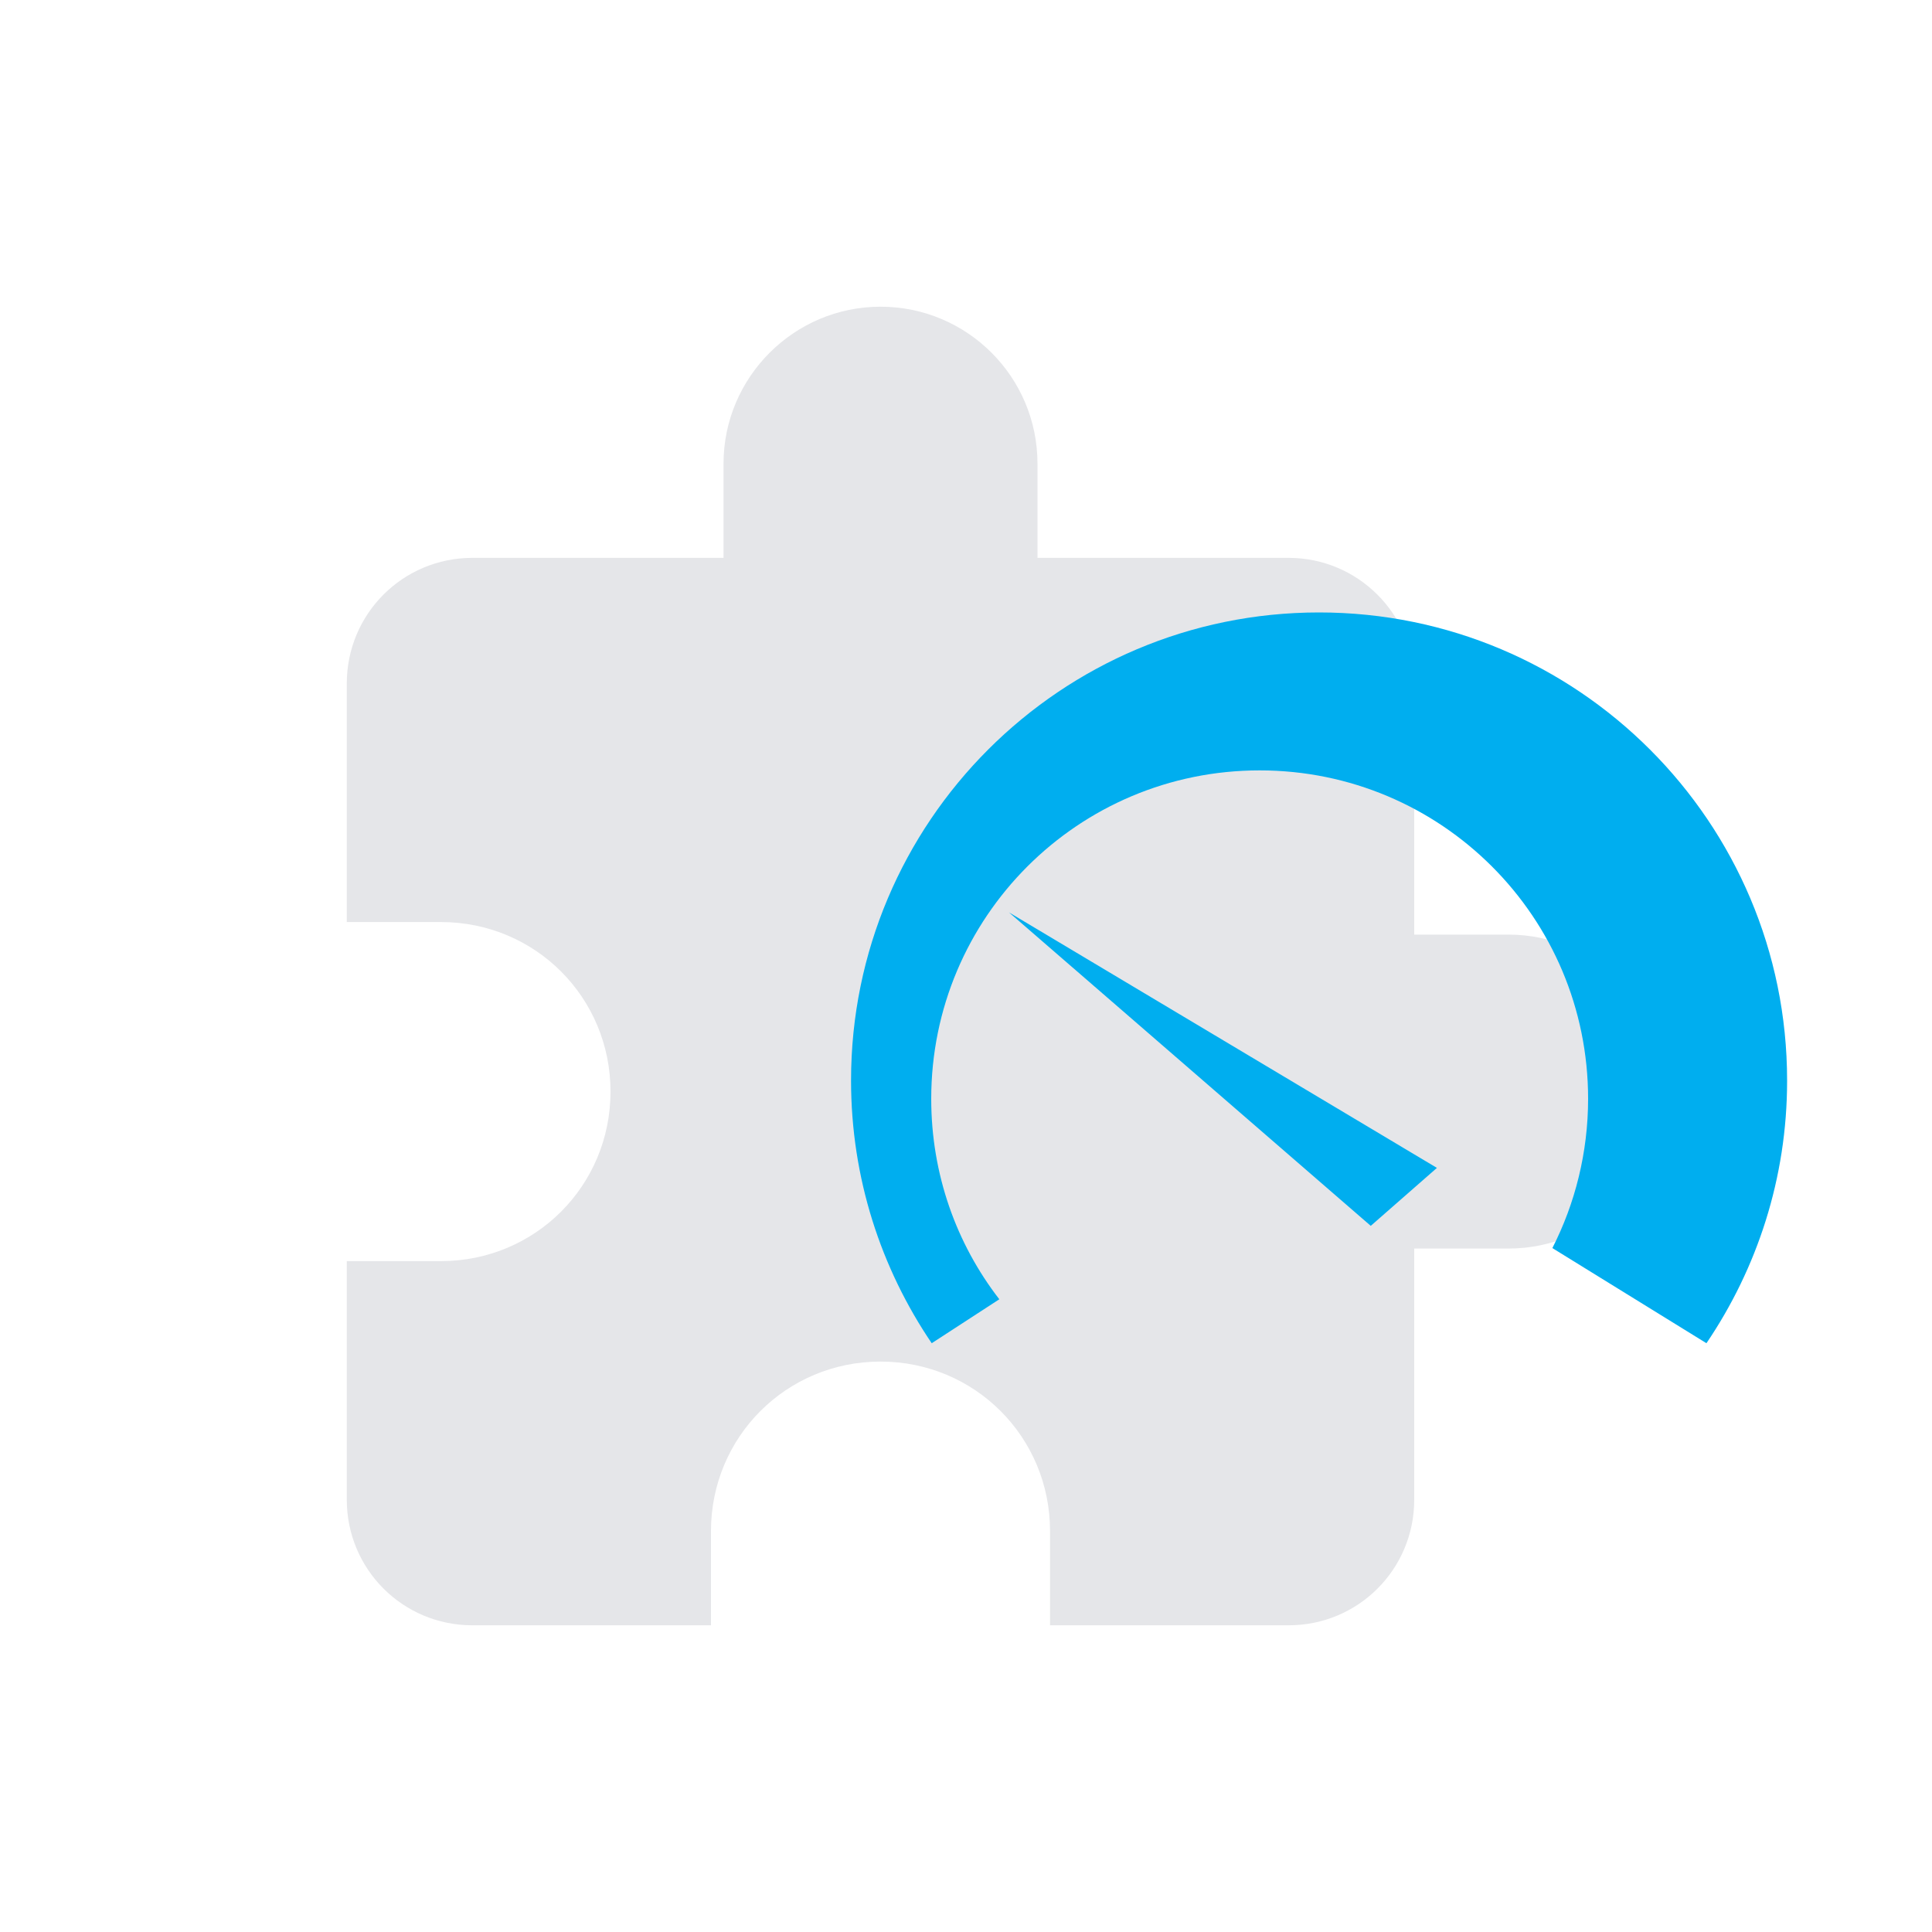
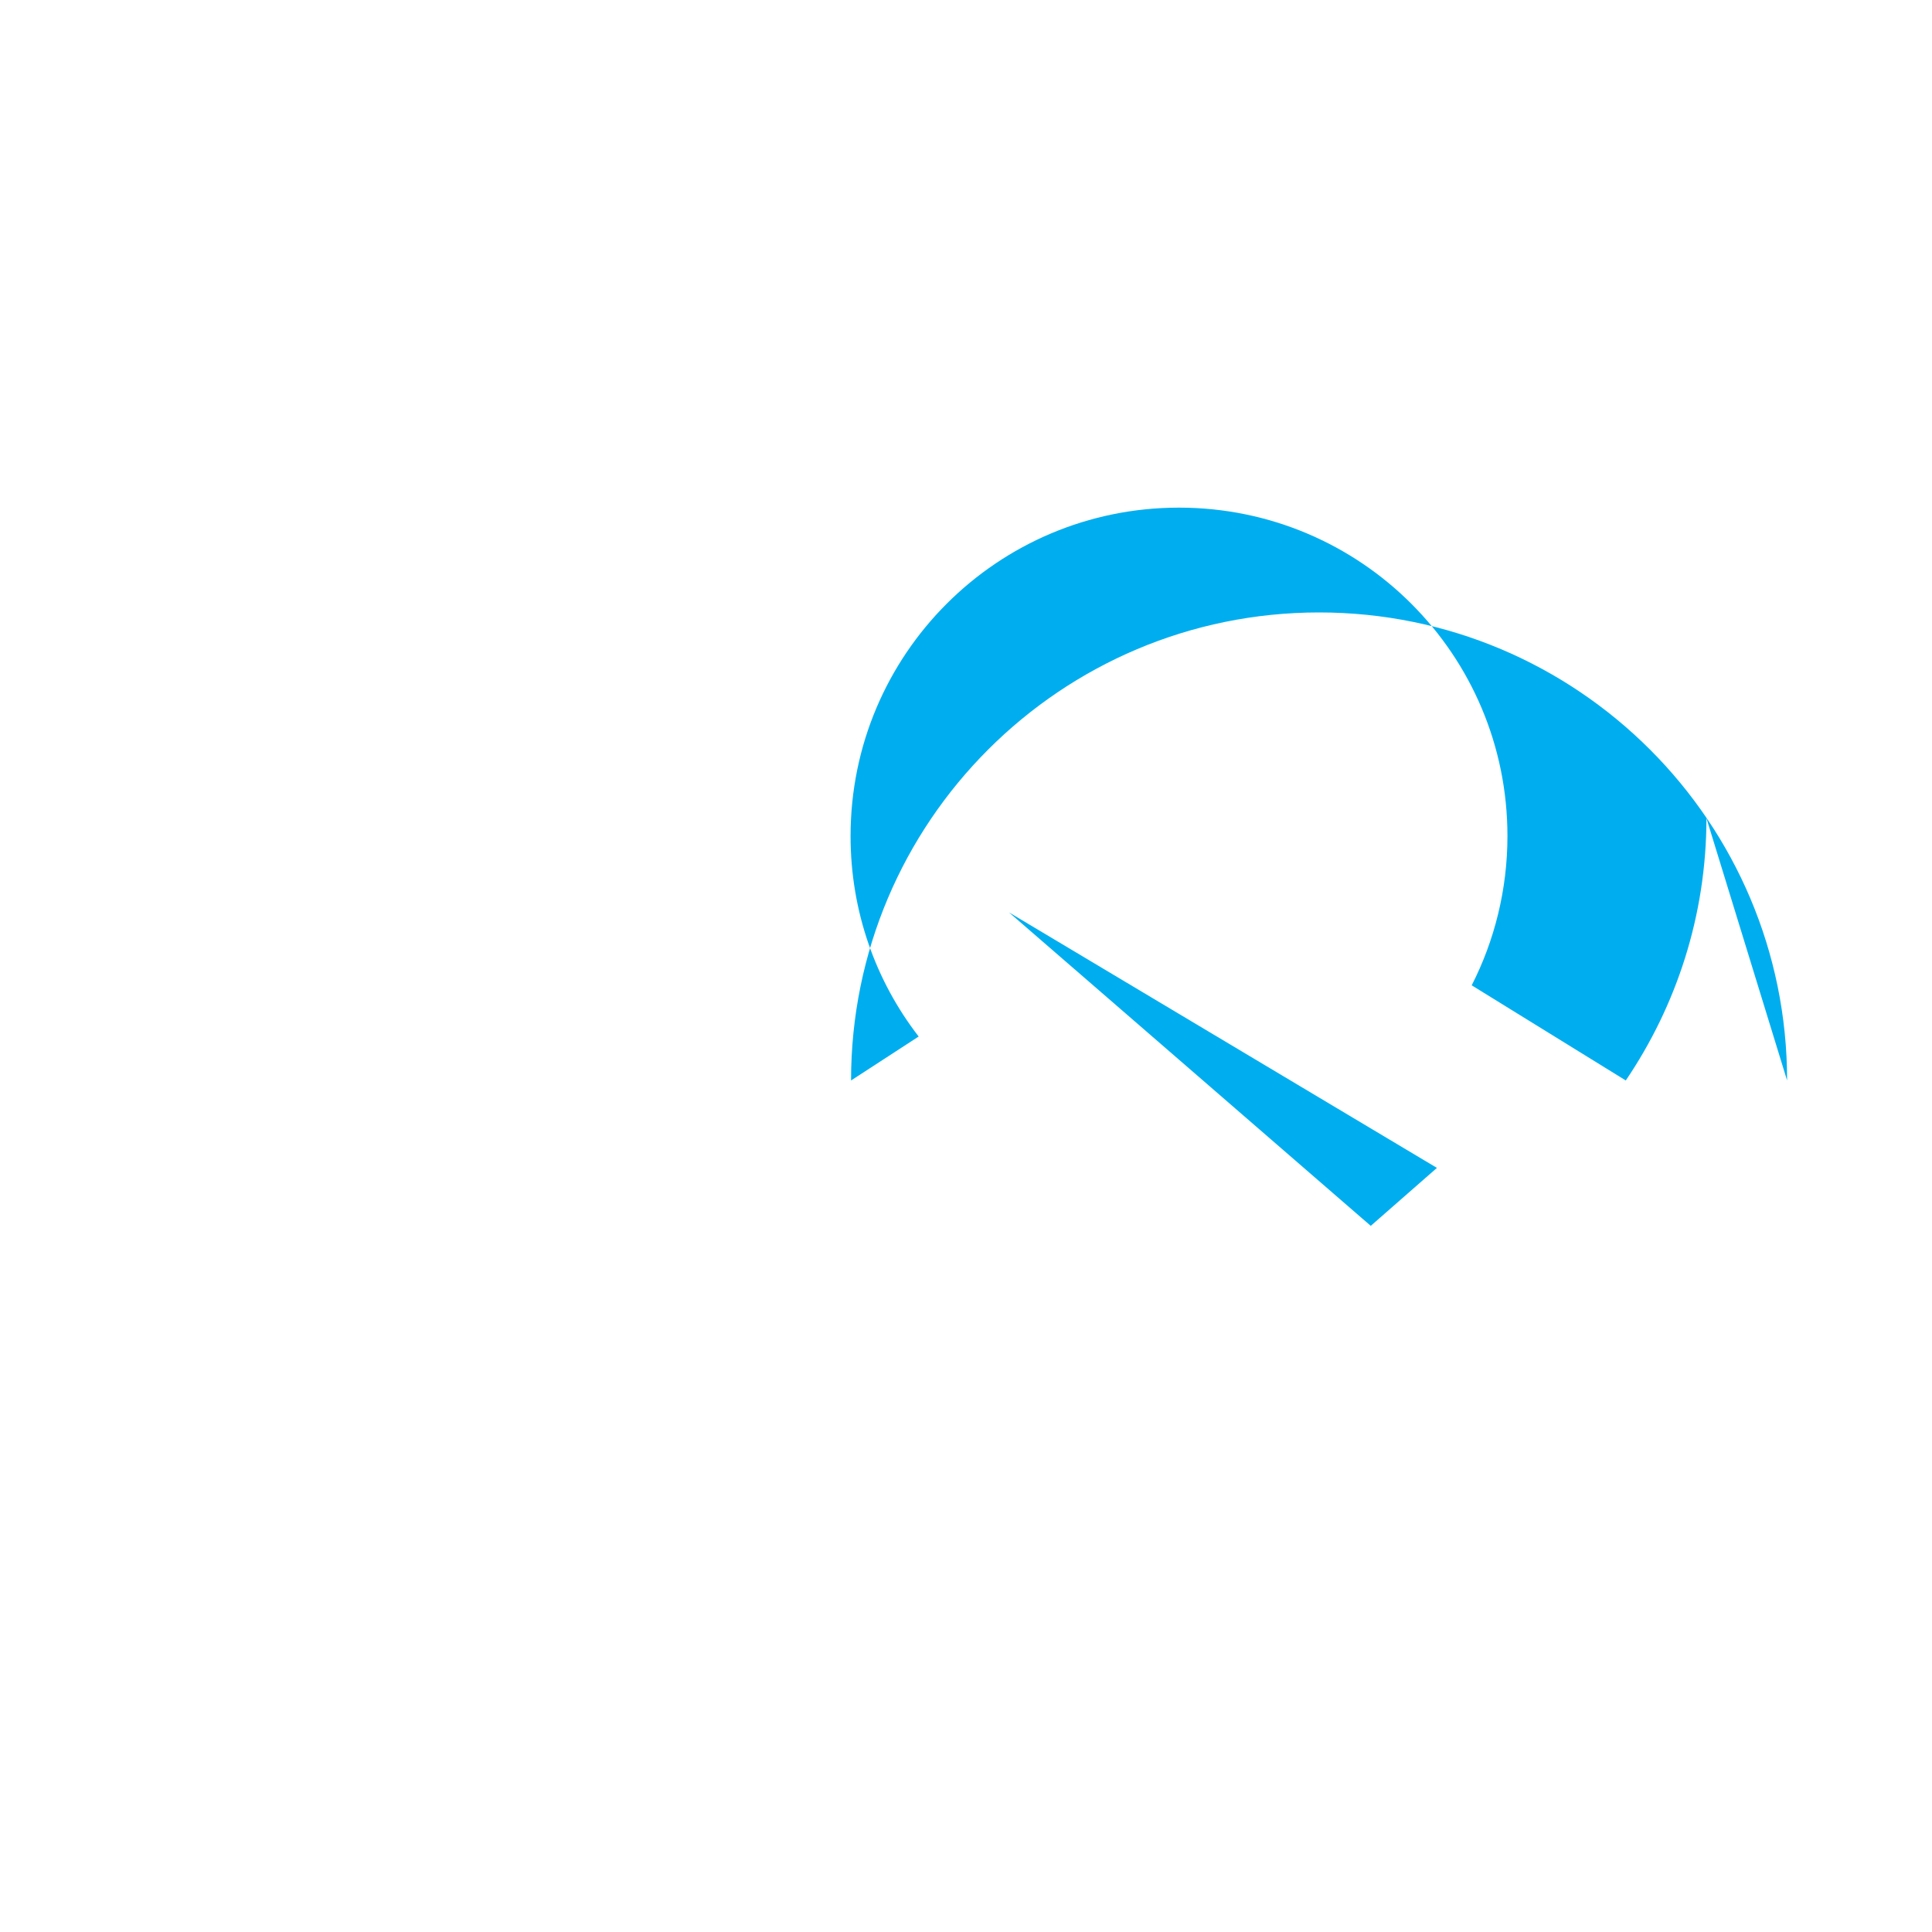
<svg xmlns="http://www.w3.org/2000/svg" viewBox="0 0 40 40">
  <defs>
    <style>
      .cls-1 {
        fill: #e5e6e9;
      }

      .cls-1, .cls-2 {
        mix-blend-mode: multiply;
      }

      .cls-2 {
        fill: #00aeef;
      }

      .cls-3 {
        isolation: isolate;
      }
    </style>
  </defs>
  <g class="cls-3">
    <g id="Ebene_1" data-name="Ebene 1">
-       <path class="cls-1" d="m31.23,19.35h-1.95v-5.2c0-1.44-1.17-2.6-2.6-2.6h-5.2v-1.95c0-1.8-1.46-3.25-3.25-3.25s-3.25,1.46-3.25,3.25v1.95h-5.2c-1.44,0-2.6,1.16-2.6,2.6v4.94h1.95c1.95,0,3.51,1.56,3.51,3.51s-1.56,3.51-3.51,3.51h-1.95v4.94c0,1.44,1.16,2.6,2.6,2.6h4.94v-1.95c0-1.95,1.56-3.51,3.51-3.51s3.51,1.56,3.51,3.51v1.95h4.94c1.44,0,2.6-1.16,2.6-2.6v-5.2h1.95c1.8,0,3.25-1.46,3.25-3.25s-1.46-3.25-3.25-3.25Z" />
-       <path class="cls-2" d="m29.75,24.18l-8.86-5.29,7.49,6.49,1.37-1.2Zm7.25-1.81c0-5.35-4.34-9.69-9.69-9.69s-9.69,4.34-9.69,9.69c0,2.02.62,3.89,1.67,5.44l1.4-.91c-.89-1.15-1.41-2.59-1.41-4.15,0-3.76,3.04-6.8,6.8-6.8s6.8,3.04,6.8,6.8c0,1.11-.27,2.17-.74,3.09l3.19,1.97c1.05-1.55,1.67-3.42,1.67-5.43" />
+       <path class="cls-2" d="m29.75,24.18l-8.86-5.29,7.49,6.49,1.37-1.2Zm7.25-1.81c0-5.35-4.34-9.69-9.69-9.69s-9.69,4.34-9.69,9.69l1.4-.91c-.89-1.15-1.41-2.59-1.41-4.15,0-3.76,3.04-6.8,6.8-6.8s6.8,3.04,6.8,6.8c0,1.11-.27,2.17-.74,3.09l3.19,1.97c1.05-1.55,1.67-3.42,1.67-5.43" />
    </g>
  </g>
</svg>